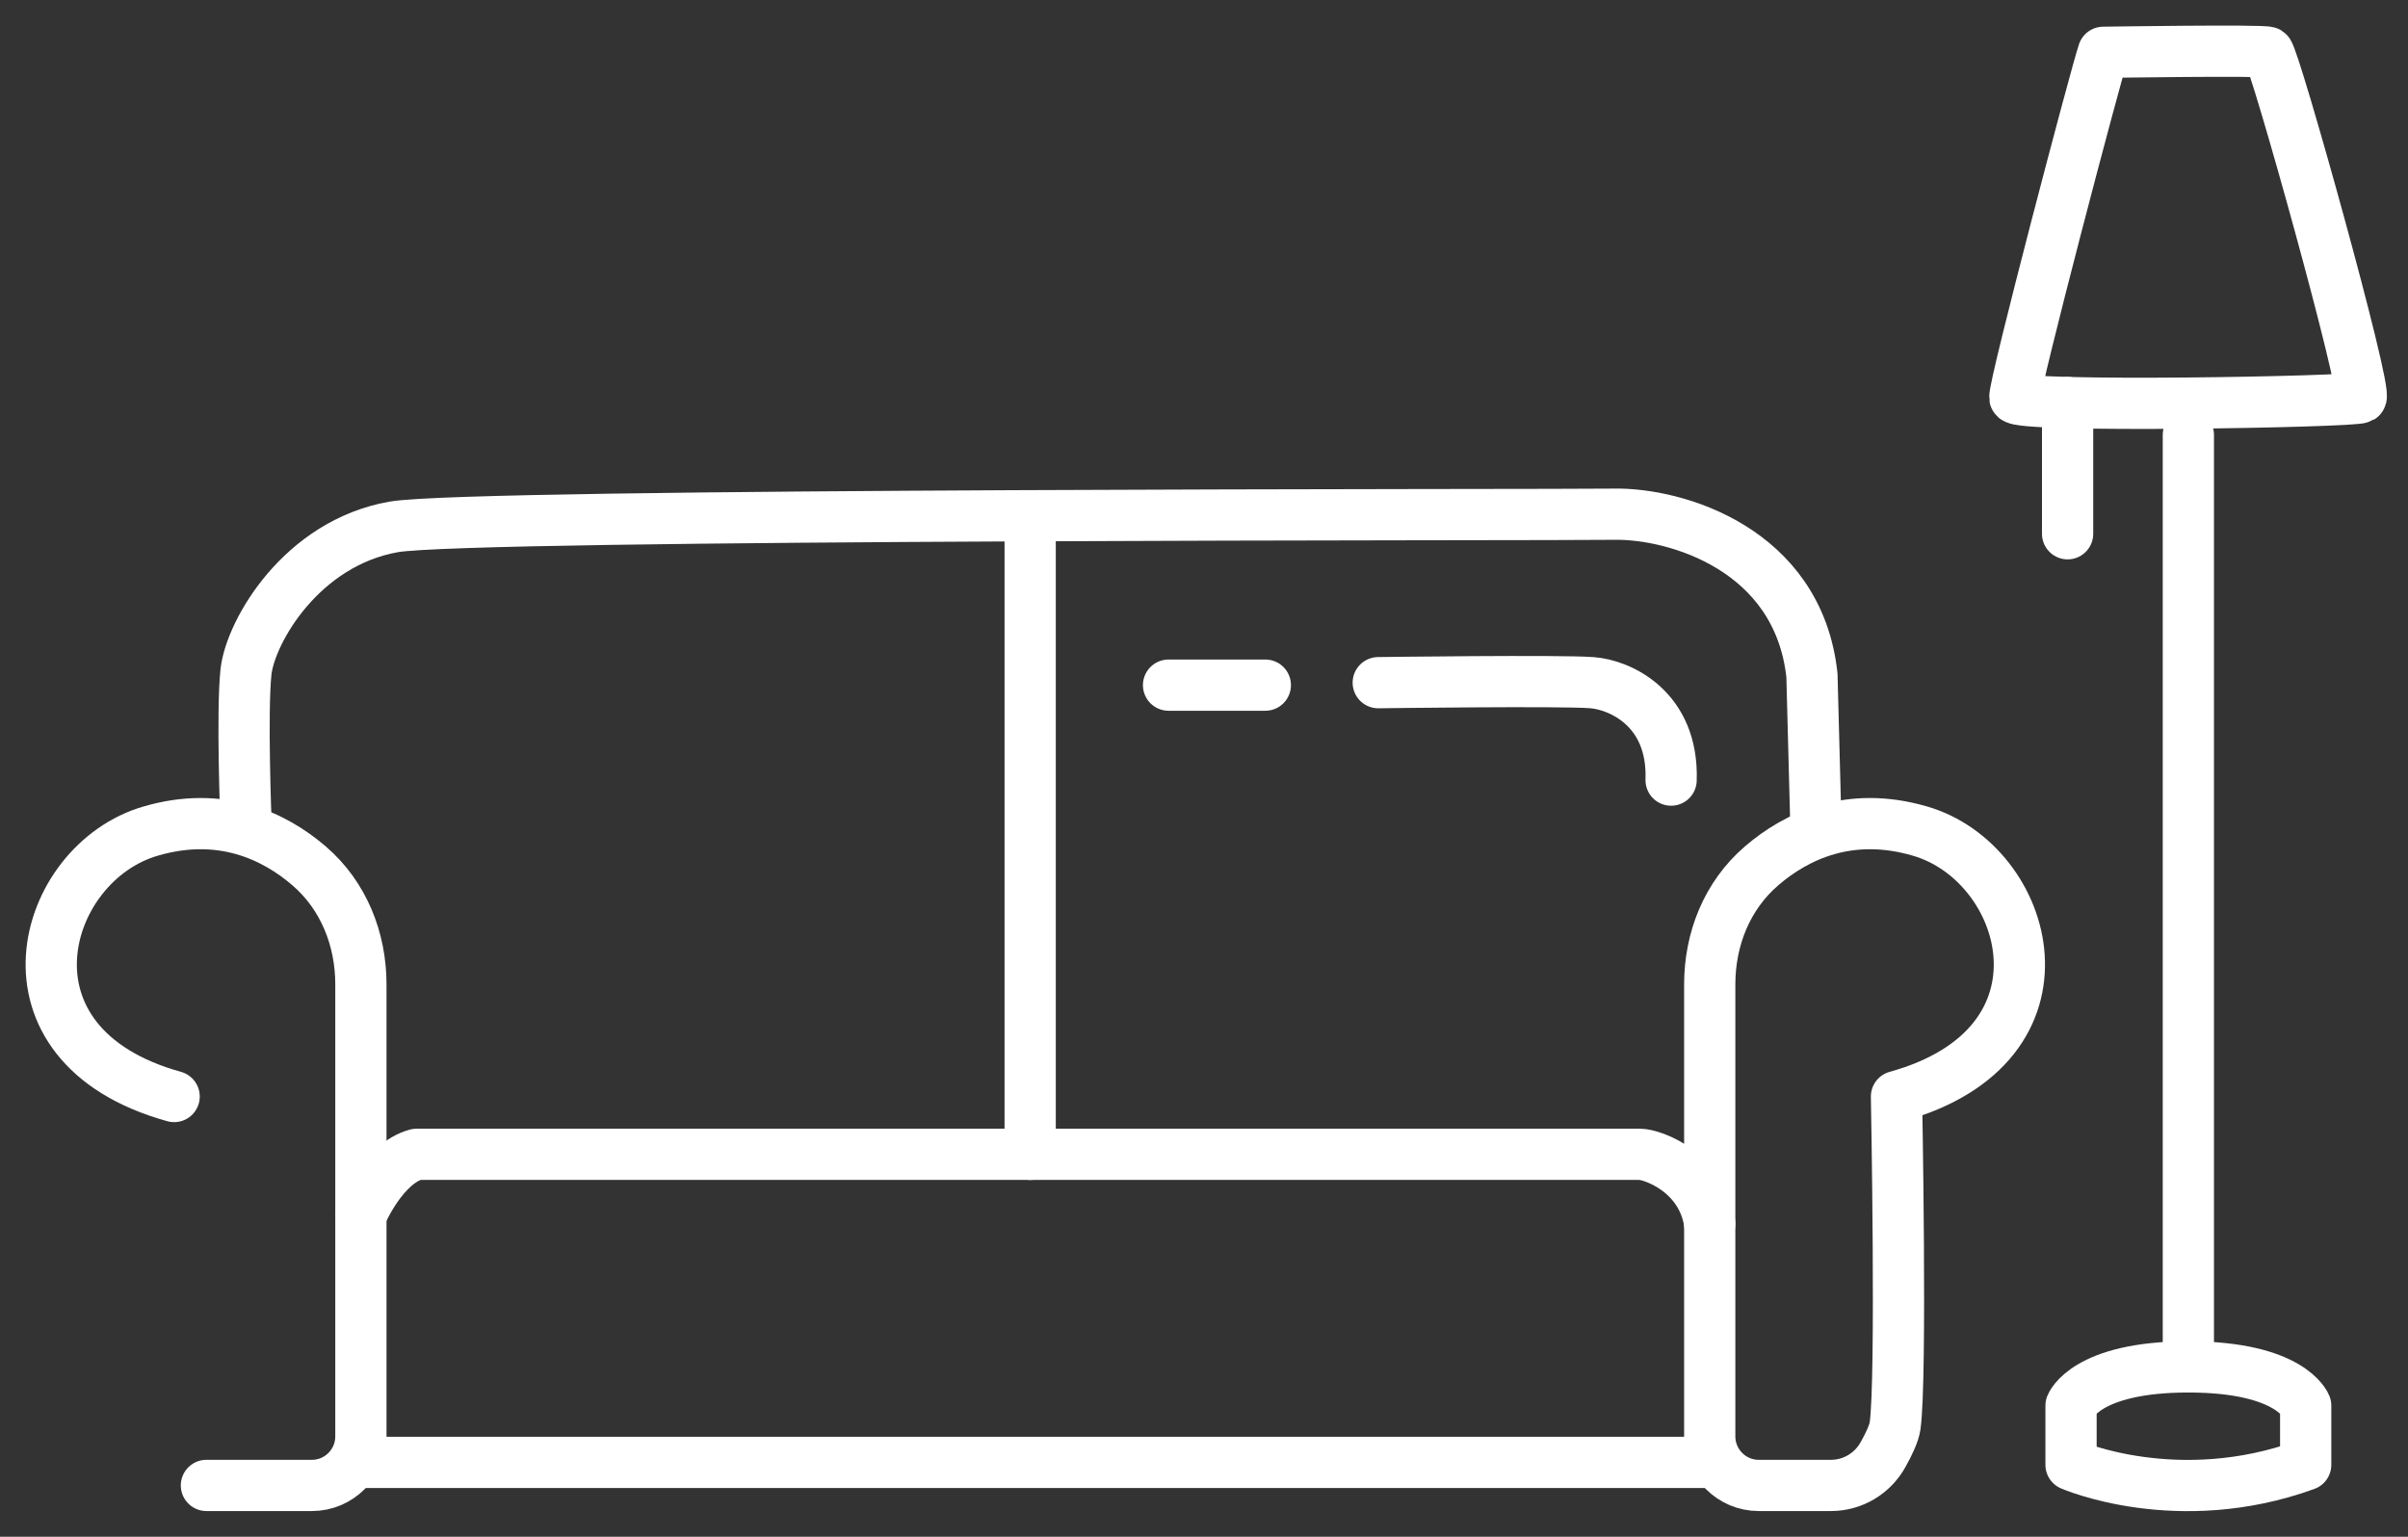
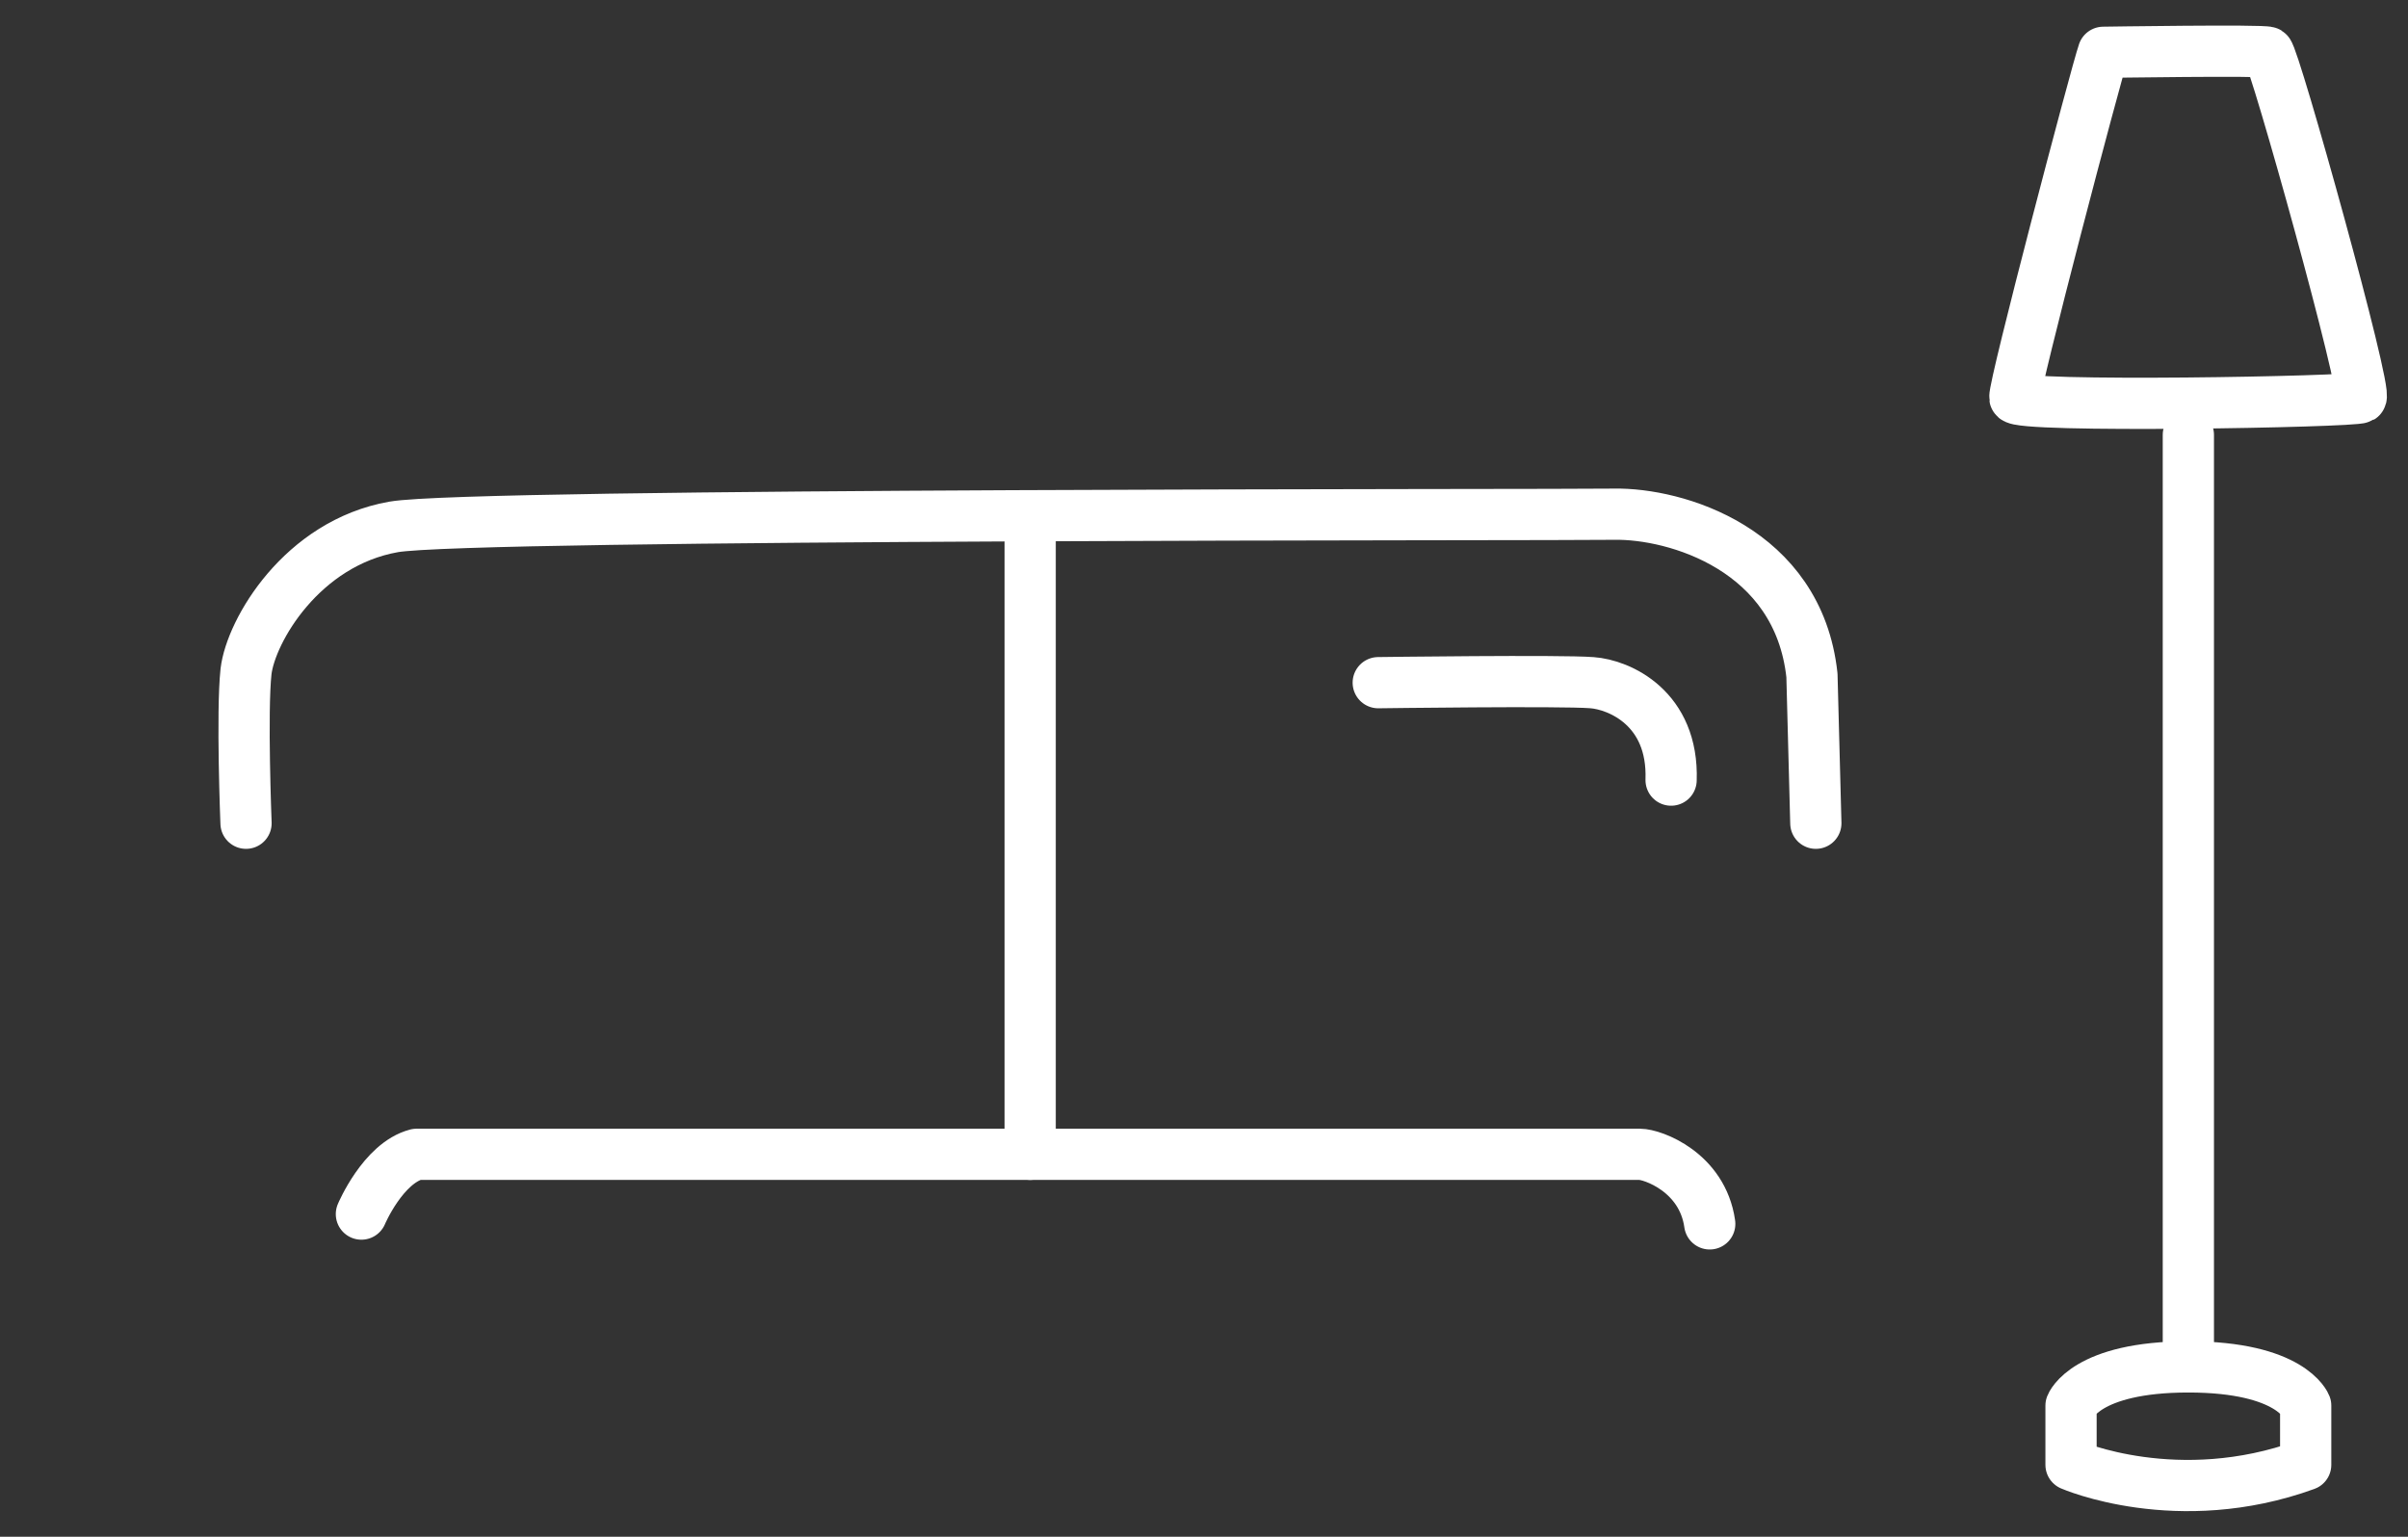
<svg xmlns="http://www.w3.org/2000/svg" width="47" height="30" viewBox="0 0 47 30" fill="none">
  <rect x="0" y="0" width="47" height="30" fill="#333333" stroke="none" />
-   <path d="M3.399 21.406C-0.227 20.402 0.794 16.845 2.941 16.224C4.315 15.822 5.355 16.32 6.033 16.903C6.71 17.486 7.044 18.337 7.044 19.217V28.042C7.044 28.568 6.615 28.998 6.09 28.998H4.029" stroke="white" stroke-linecap="round" stroke-linejoin="round" />
-   <path d="M37.016 21.406C40.642 20.402 39.621 16.845 37.474 16.224C36.1 15.822 35.06 16.32 34.383 16.903C33.705 17.486 33.371 18.337 33.371 19.217V28.042C33.371 28.568 33.8 28.998 34.325 28.998H35.738C36.167 28.998 36.558 28.759 36.759 28.386C36.873 28.185 36.968 27.975 36.988 27.841C37.121 26.933 37.016 21.406 37.016 21.406V21.406Z" stroke="white" stroke-linecap="round" stroke-linejoin="round" />
  <path d="M4.802 16.071C4.802 16.071 4.716 13.9 4.802 13.107C4.897 12.313 5.89 10.602 7.684 10.286C9.201 10.019 30.499 10.057 31.511 10.038C32.694 10.019 35.098 10.707 35.366 13.183L35.442 16.071" stroke="white" stroke-linecap="round" stroke-linejoin="round" />
-   <path d="M7.054 28.549H33.371" stroke="white" stroke-linecap="round" stroke-linejoin="round" />
  <path d="M7.054 23.701C7.054 23.701 7.474 22.706 8.132 22.534H32.007C32.255 22.534 33.228 22.879 33.371 23.892" stroke="white" stroke-linecap="round" stroke-linejoin="round" />
  <path d="M20.107 10.076V22.534" stroke="white" stroke-linecap="round" stroke-linejoin="round" />
-   <path d="M22.808 13.375H24.697" stroke="white" stroke-linecap="round" stroke-linejoin="round" />
  <path d="M26.901 13.327C26.901 13.327 30.461 13.279 31.071 13.327C31.606 13.365 32.665 13.824 32.617 15.229" stroke="white" stroke-linecap="round" stroke-linejoin="round" />
  <path d="M41.053 1.021C40.91 1.432 39.297 7.561 39.326 7.762C39.354 7.963 45.938 7.848 46.081 7.762C46.225 7.676 44.392 1.098 44.268 1.021C44.183 0.973 41.053 1.021 41.053 1.021V1.021Z" stroke="white" stroke-linecap="round" stroke-linejoin="round" />
  <path d="M42.713 8.489V26.684" stroke="white" stroke-linecap="round" stroke-linejoin="round" />
-   <path d="M40.356 7.858V10.42" stroke="white" stroke-linecap="round" stroke-linejoin="round" />
  <path d="M45.003 27.439V28.596C42.503 29.505 40.423 28.596 40.423 28.596V27.439C40.423 27.439 40.709 26.684 42.713 26.684C44.717 26.684 45.003 27.439 45.003 27.439Z" stroke="white" stroke-linecap="round" stroke-linejoin="round" />
</svg>